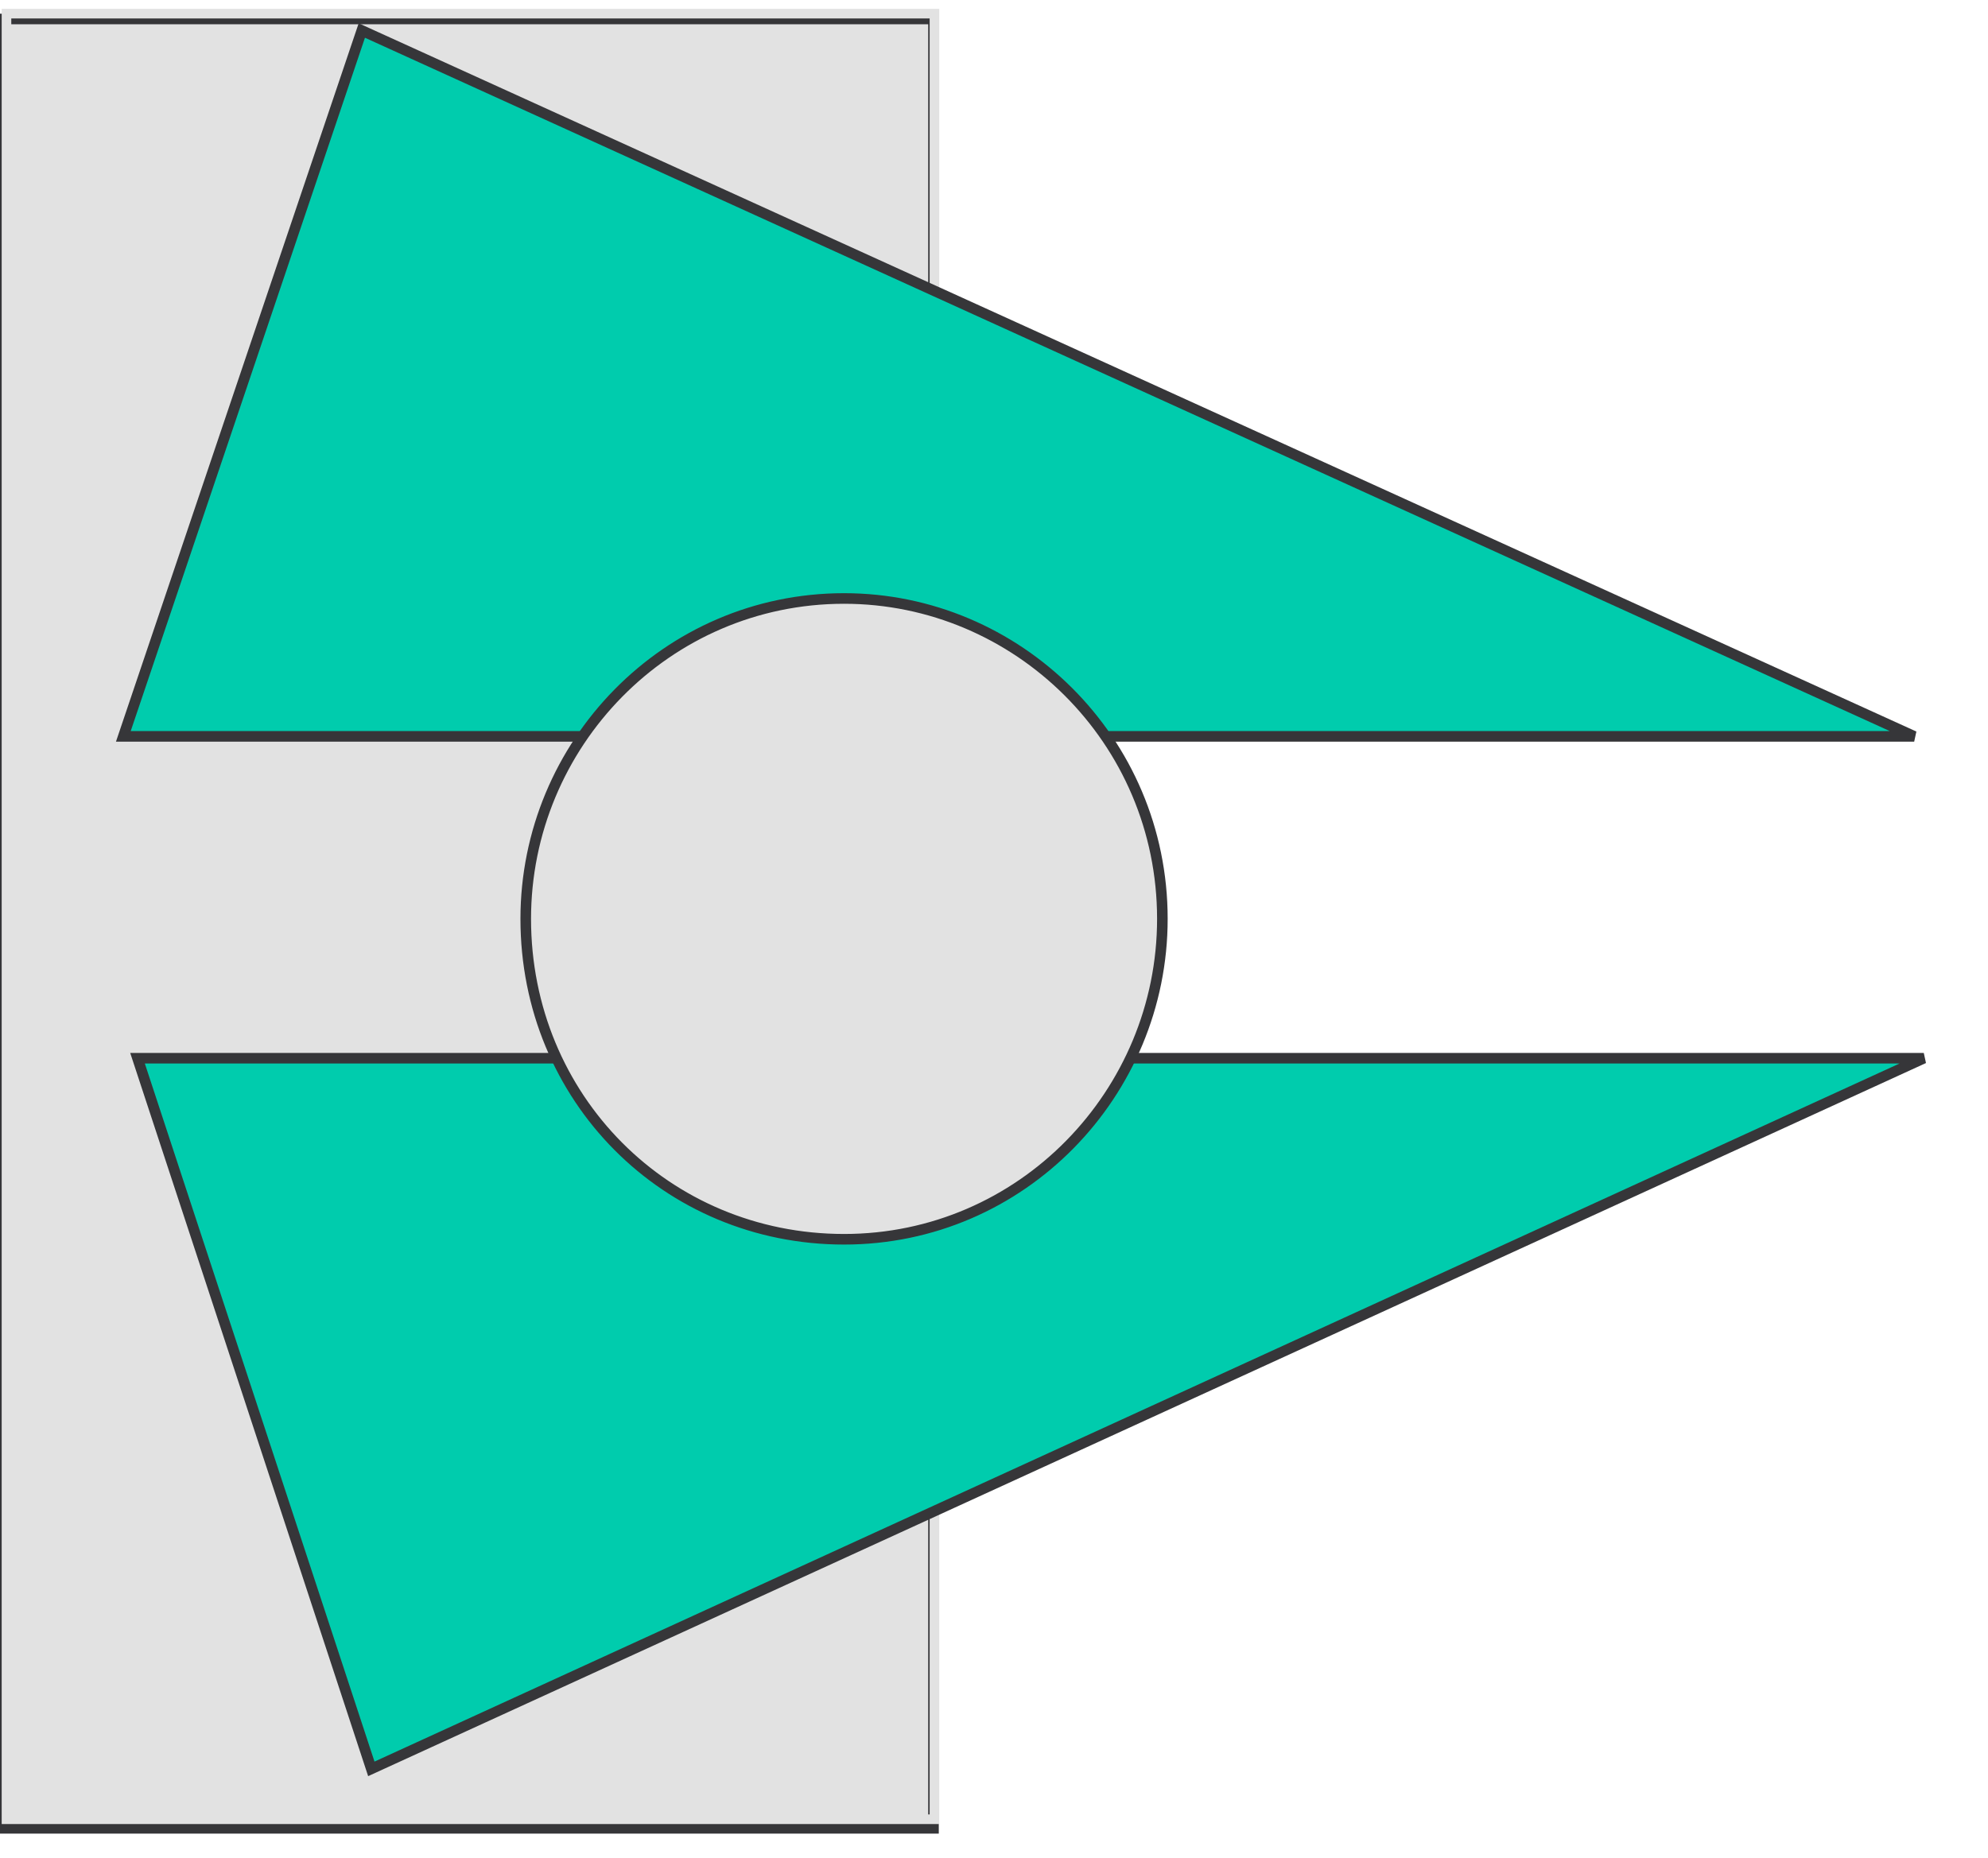
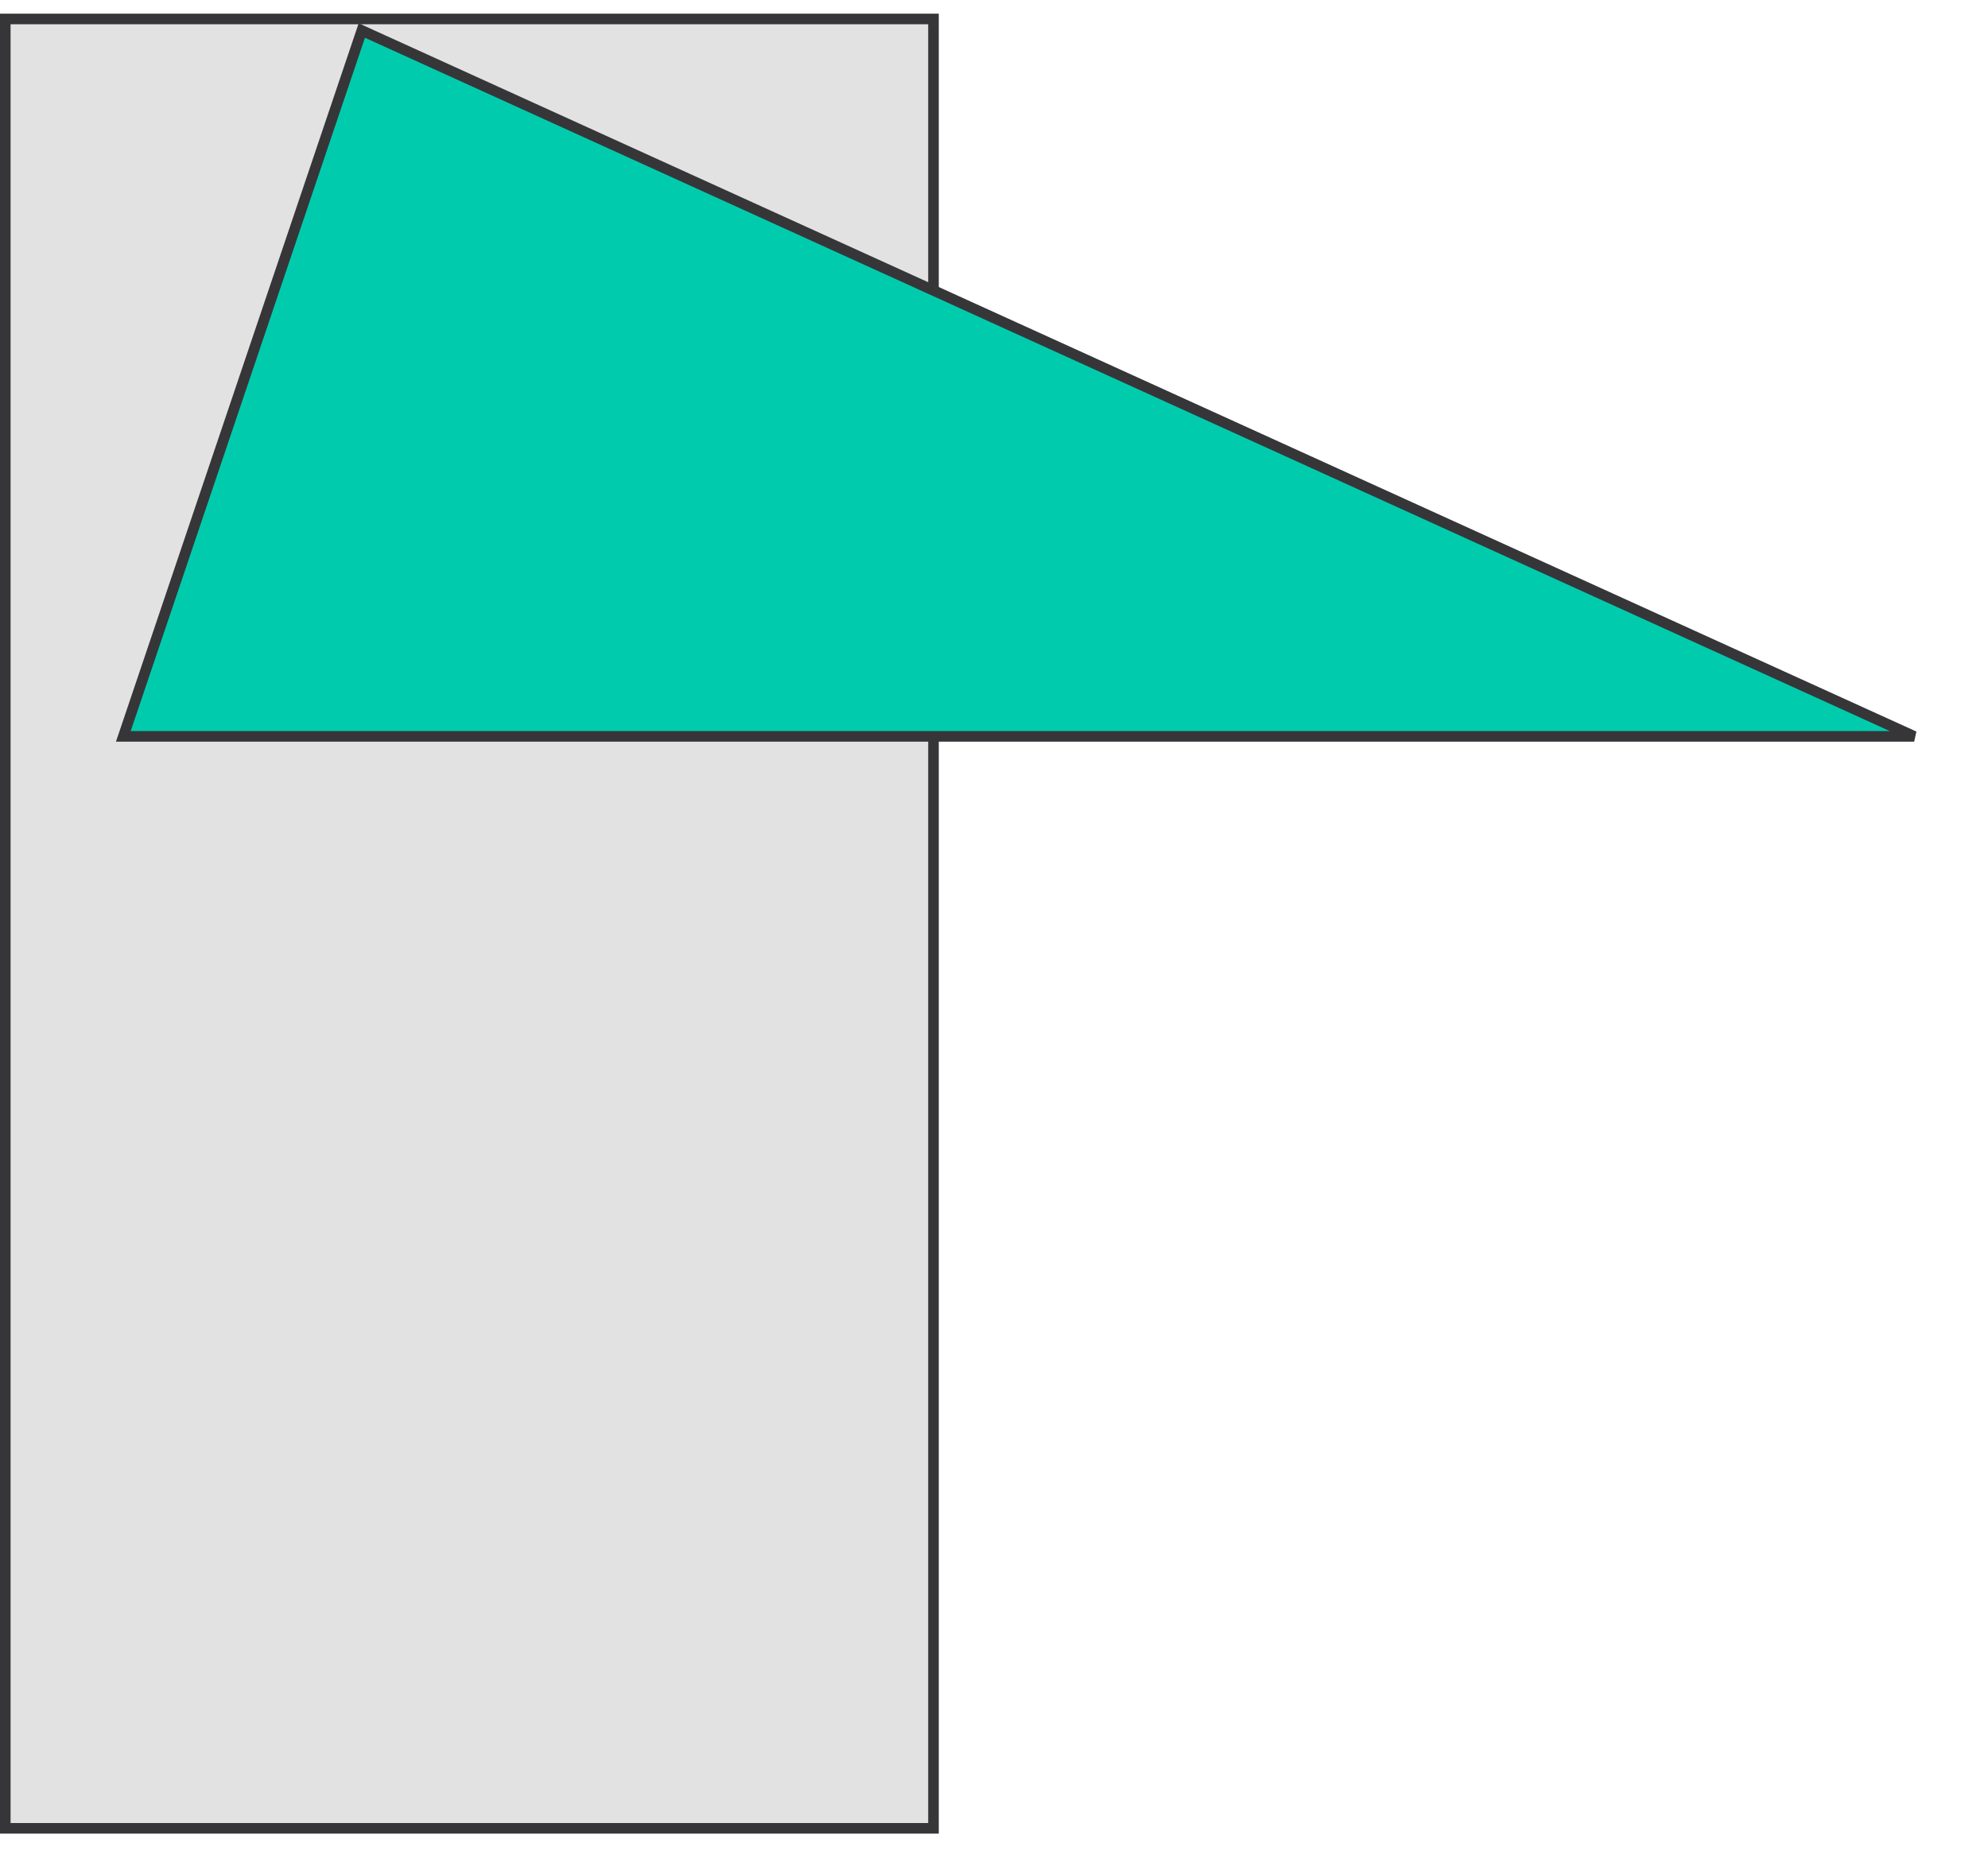
<svg xmlns="http://www.w3.org/2000/svg" width="46" height="43" viewBox="0 0 46 43" fill="none">
  <path d="M0.122 42.314V0.439H21.6V42.314H0.122Z" fill="#E2E2E2" stroke="#363639" stroke-width="0.245" />
-   <path d="M21.622 0.316H0.15V42.104H21.622V0.316Z" stroke="#E2E2E2" stroke-width="0.222" />
-   <path d="M3.182 24.491H44.514L8.592 40.938L3.182 24.491Z" fill="#00CCAD" stroke="#363639" stroke-width="0.245" />
  <path d="M44.292 17.042H2.854L8.372 0.706L44.292 17.042Z" fill="#00CCAD" stroke="#363639" stroke-width="0.245" />
-   <path d="M12.165 21.266C12.165 17.23 15.416 13.851 19.531 13.851C23.538 13.851 26.896 17.122 26.896 21.266C26.896 25.301 23.645 28.681 19.531 28.681C15.415 28.681 12.165 25.411 12.165 21.266Z" fill="#E2E2E2" stroke="#363639" stroke-width="0.245" />
</svg>